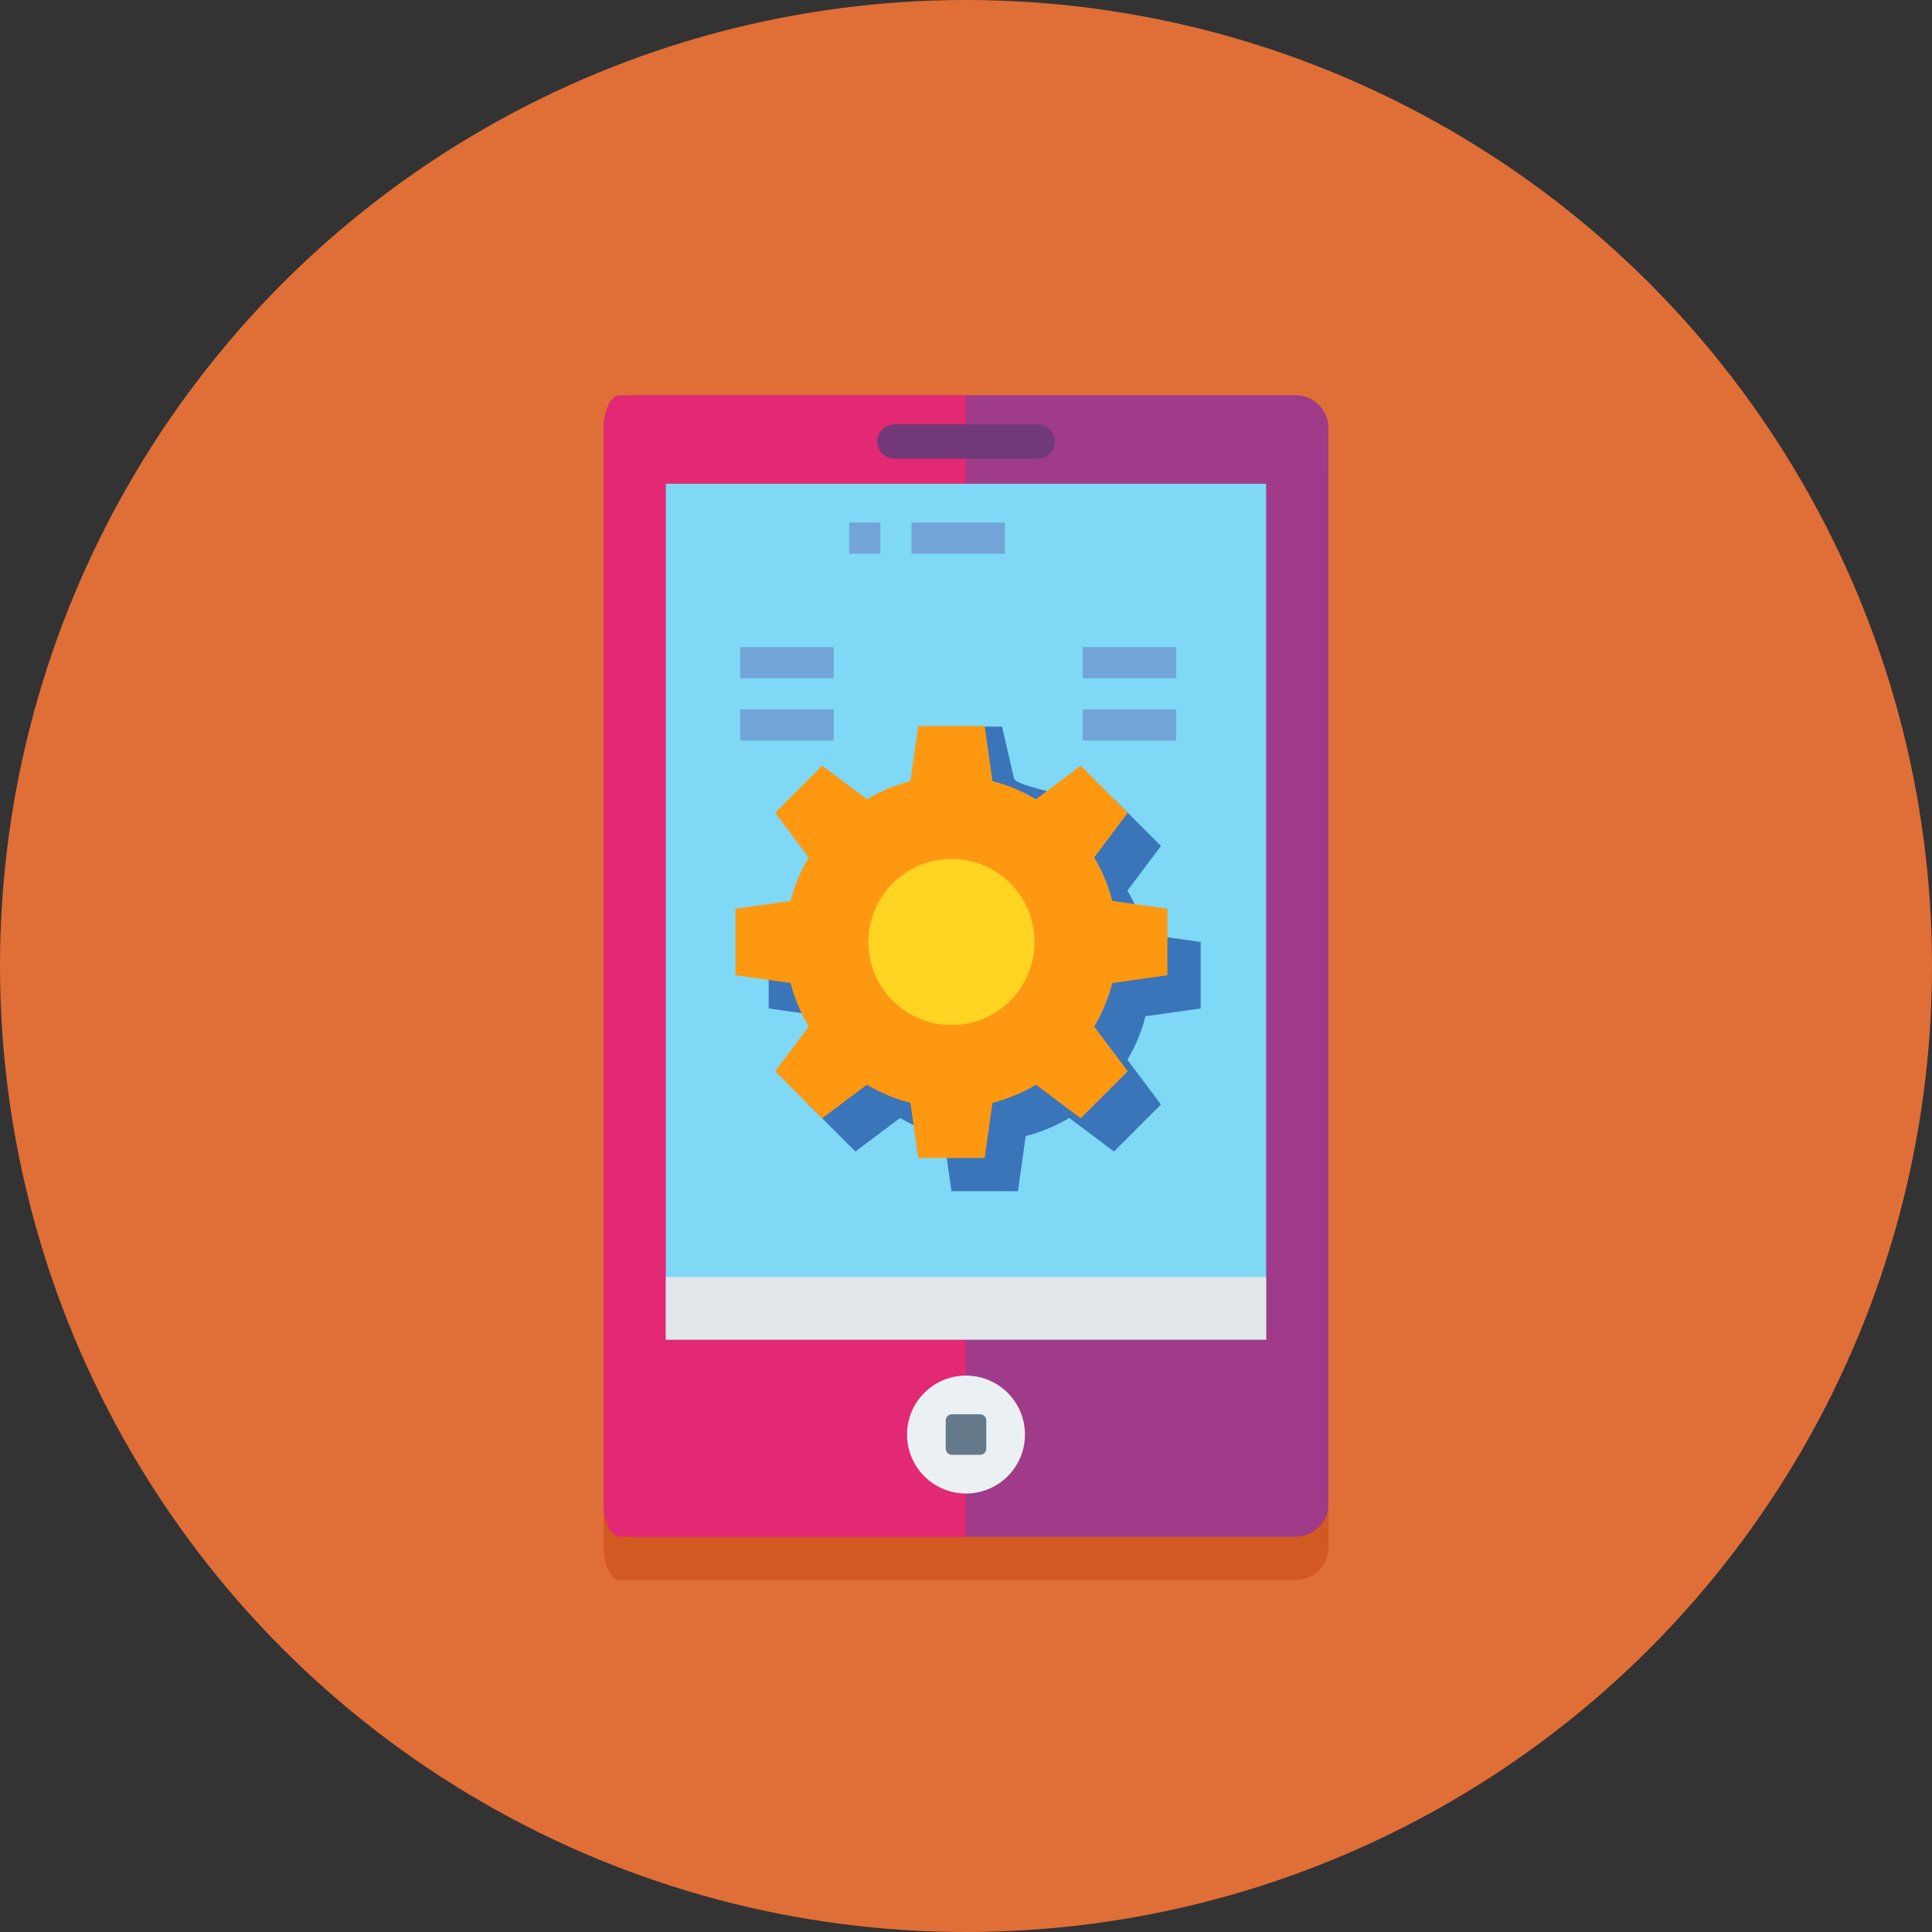
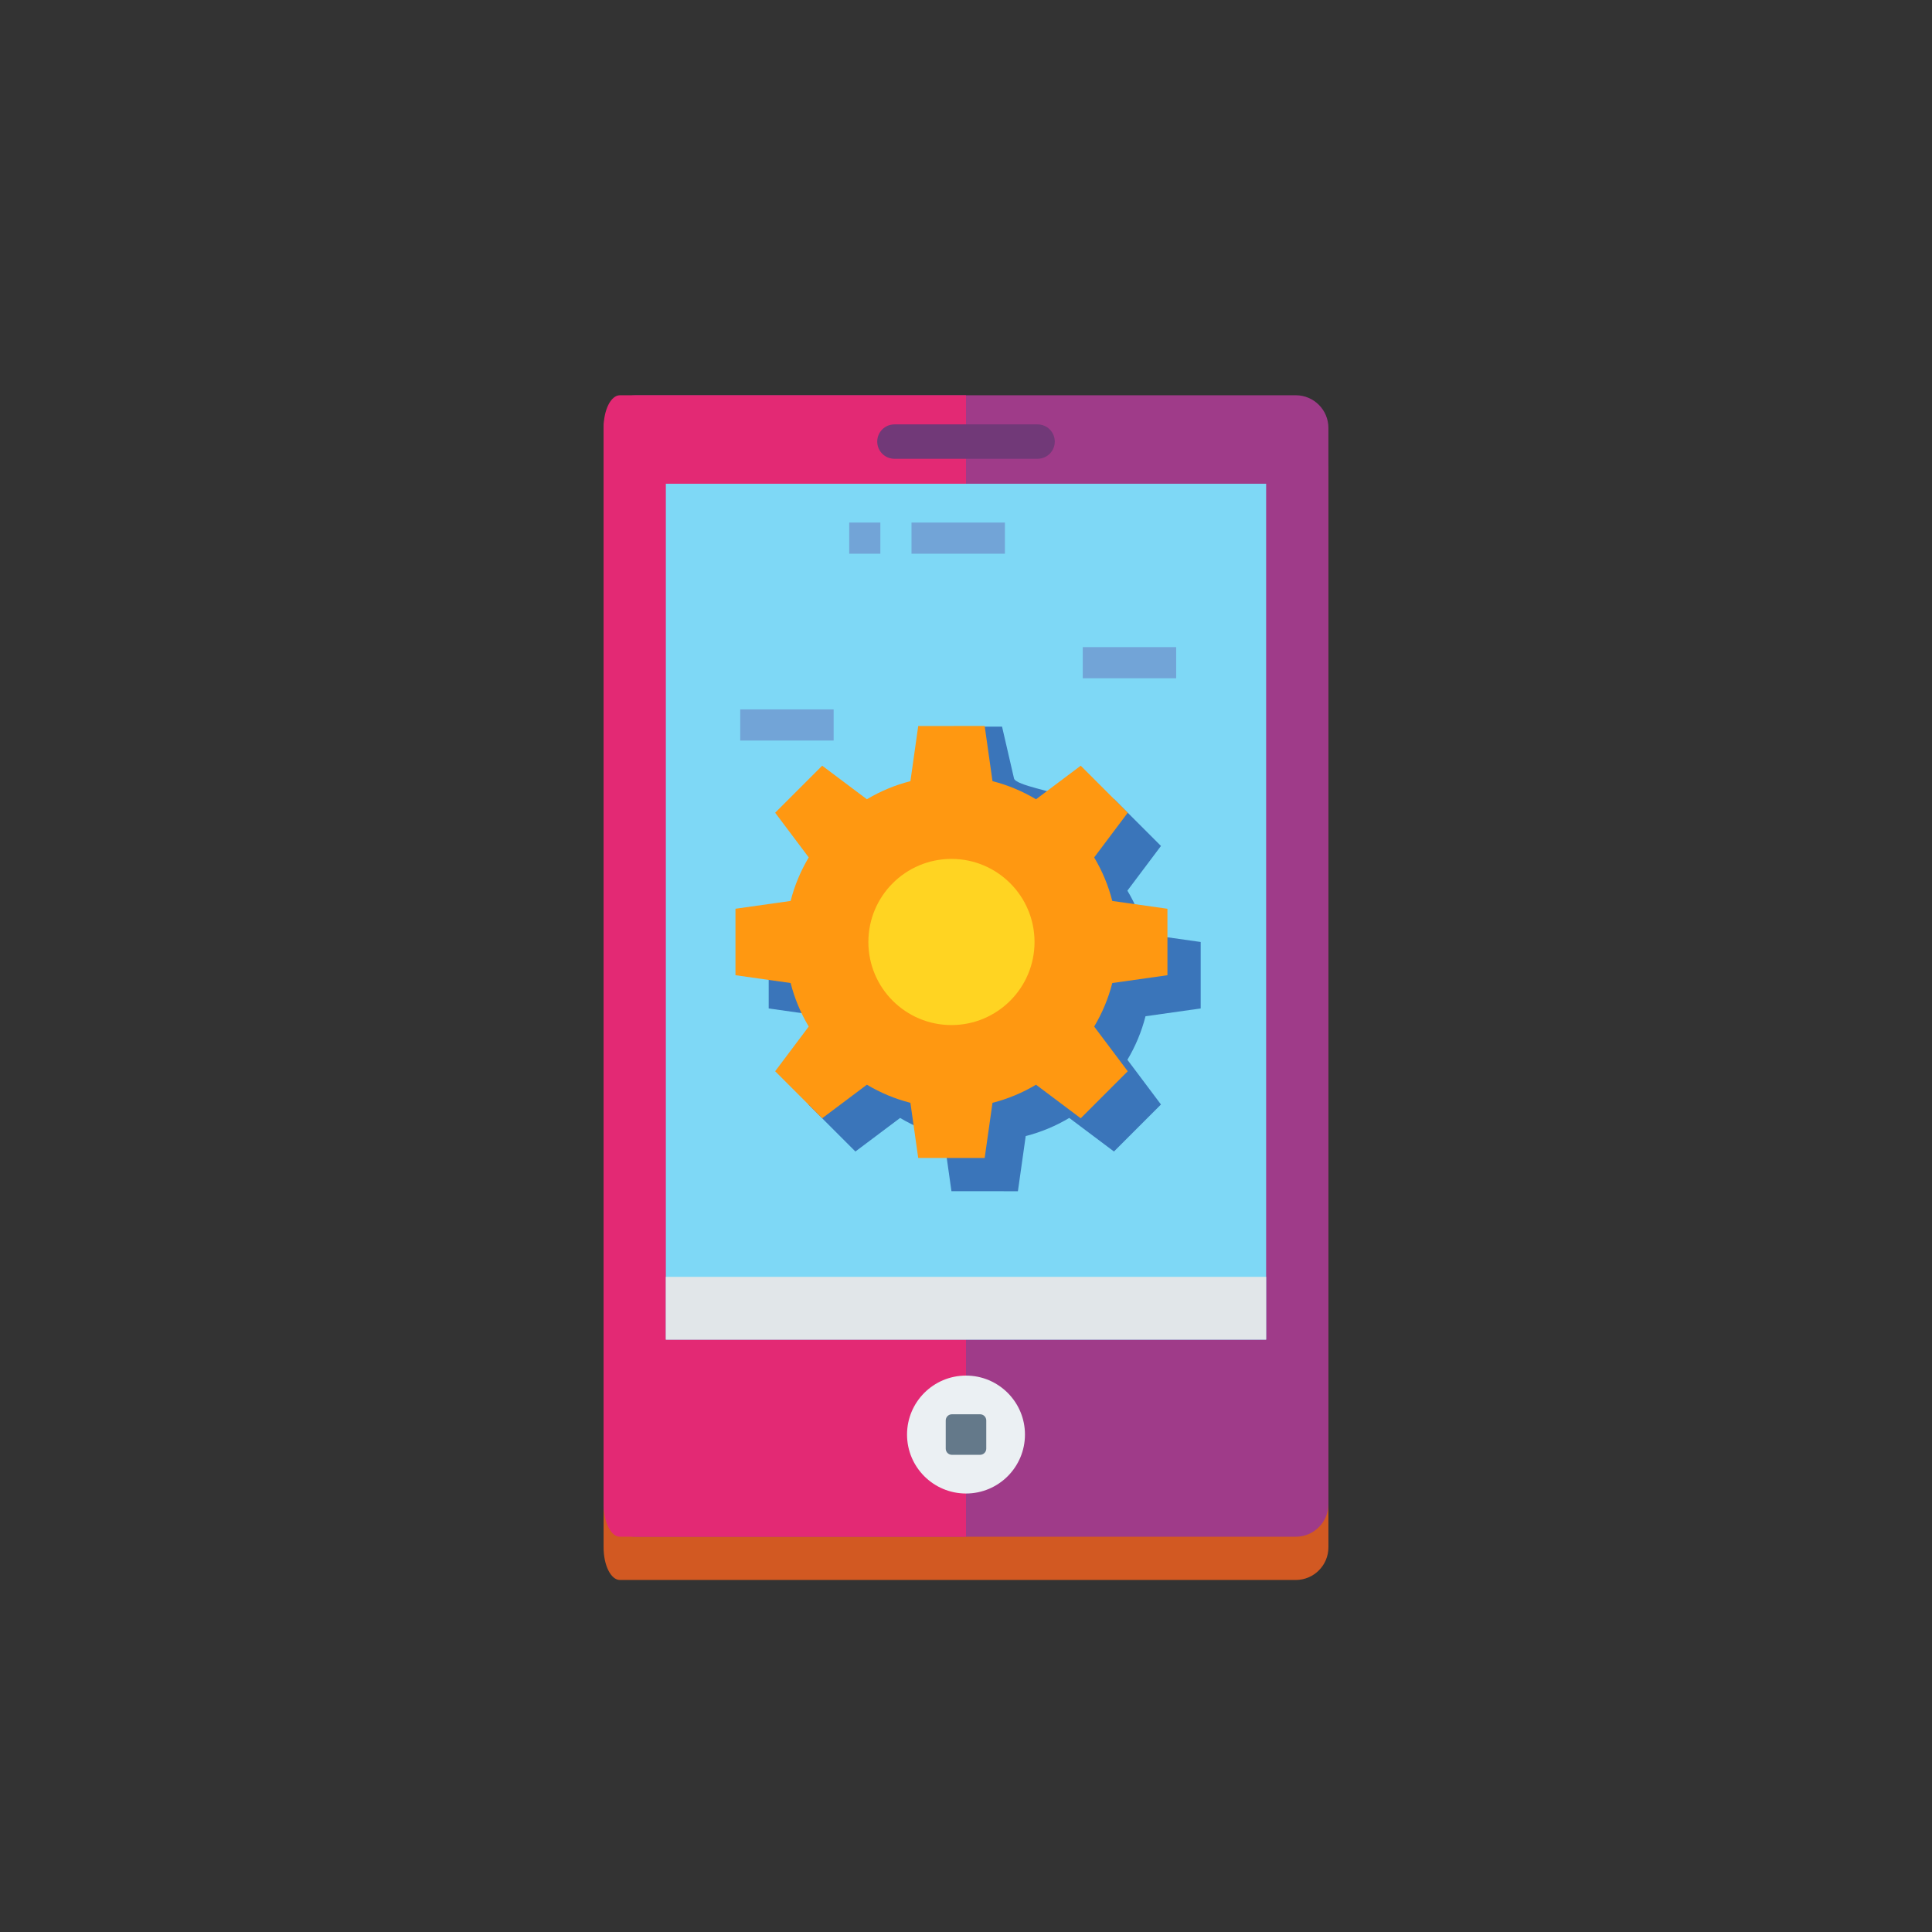
<svg xmlns="http://www.w3.org/2000/svg" xml:space="preserve" width="71.638mm" height="71.638mm" style="shape-rendering:geometricPrecision; text-rendering:geometricPrecision; image-rendering:optimizeQuality; fill-rule:evenodd; clip-rule:evenodd" viewBox="0 0 8074.24 8074.24">
  <rect x="0" y="0" width="8074.24" height="8074.24" fill="#333333" stroke="none" />
  <defs>
    <style type="text/css">  .fil3 {fill:#E32974} .fil2 {fill:#9F3B89} .fil12 {fill:#72A4D7} .fil8 {fill:#713978} .fil9 {fill:#3A75BA} .fil7 {fill:#64798A} .fil4 {fill:#7ED8F6} .fil1 {fill:#D25922} .fil0 {fill:#E06E37} .fil5 {fill:#E1E6E9} .fil6 {fill:#EBF0F3} .fil10 {fill:#FF9811} .fil11 {fill:#FFD422}  </style>
  </defs>
  <g id="Слой_x0020_1">
    <g id="_1552258732944">
-       <circle class="fil0" cx="4037.12" cy="4037.12" r="4037.12" />
      <path class="fil1" d="M4037.11 1832.52l1378.04 0c75.44,0 136.59,61.12 136.59,136.56l0 4497.43c0,75.44 -61.14,136.57 -136.57,136.57l-1378.05 0 -1378.06 0.01c-0.12,0 -0.25,0 -0.37,0l-67.9 0c-37.72,0 -68.29,-61.13 -68.29,-136.57l0 -4497.43c0,-75.45 30.57,-136.57 68.29,-136.57l68.27 0 1378.05 0z" />
      <path class="fil2" d="M5415.14 1651.84l-2756.08 0c-75.41,0 -136.55,61.13 -136.55,136.57l0 4497.43c0,75.44 61.13,136.57 136.55,136.57l2756.09 -0.01c75.44,0 136.57,-61.13 136.57,-136.57l0 -4497.43c0,-75.42 -61.14,-136.56 -136.58,-136.56z" />
      <path class="fil3" d="M4037.11 1651.84l-1446.31 0c-37.71,0 -68.28,61.13 -68.28,136.57l0 4497.43c0,75.44 30.57,136.57 68.28,136.57l1446.31 -0.01 0 -4770.56z" />
      <rect class="fil4" x="2782.68" y="2021.62" width="2508.78" height="3576.91" />
      <rect class="fil5" x="2782.68" y="5336.22" width="2508.78" height="262.31" />
      <circle class="fil6" cx="4037.12" cy="5995.29" r="246.41" />
      <path class="fil7" d="M4096.08 5910.59l-117.92 0c-14.22,0 -25.75,11.52 -25.75,25.75l0 117.9c0,14.24 11.53,25.75 25.75,25.75l117.92 -0.01c14.22,0 25.75,-11.52 25.75,-25.74l0 -117.92c-0.01,-14.22 -11.54,-25.74 -25.75,-25.74z" />
      <path class="fil8" d="M4336.28 1773.62l-598.33 0c-39.68,0 -71.86,32.18 -71.86,71.86 0,39.68 32.18,71.85 71.86,71.85l598.33 -0.01c39.67,0 71.86,-32.17 71.86,-71.85 0,-39.68 -32.19,-71.85 -71.86,-71.85z" />
      <path class="fil9" d="M5017.91 4214.52l0 -277.76 -230.55 -32.63c-16.23,-63.87 -41.91,-125.35 -75.72,-181.93l140.27 -186.79 -196.51 -196.51 -186.79 140.27c-56.55,-33.78 -232.97,-33.96 -181.92,-75.65l107.63 -87.91c29.89,-3.97 -149.79,-32.98 -156.55,-62.32l-49.84 -215.84 0 -0.72 -300.7 0c-69.02,0 79.32,205.37 69.64,273.7l-13.2 93.04c-63.86,16.24 -125.34,41.92 -181.92,75.74l-186.79 -140.28 -196.52 196.51 140.28 186.79c-33.78,56.55 -59.45,118.03 -75.66,181.92l-230.53 32.63 0 277.76 230.53 32.64c16.21,63.85 41.88,125.32 75.7,181.9l-140.28 186.79 196.52 196.52 186.79 -140.27c56.55,33.77 118.03,59.44 181.91,75.65l32.64 230.53 277.74 0.06 32.64 -230.55c63.86,-16.25 125.35,-41.93 181.93,-75.73l186.79 140.27 196.51 -196.52 -140.27 -186.79c33.78,-56.55 59.45,-118.02 75.65,-181.9l230.58 -32.63z" />
      <path class="fil10" d="M4648.49 4108.28c-16.23,63.87 -41.91,125.35 -75.72,181.92l140.27 186.79 -196.52 196.52 -186.79 -140.27c-56.55,33.78 -118.03,59.45 -181.91,75.65l-32.63 230.53 -277.75 0.05 -32.63 -230.53c-63.87,-16.24 -125.35,-41.92 -181.92,-75.73l-186.79 140.27 -196.52 -196.52 140.27 -186.79c-33.78,-56.53 -59.45,-118.02 -75.65,-181.91l-230.53 -32.63 0 -277.76 230.53 -32.64c16.2,-63.85 41.87,-125.33 75.68,-181.91l-140.27 -186.78 196.52 -196.52 186.78 140.27c56.55,-33.78 118.03,-59.45 181.92,-75.65l13.19 -93.05 19.44 -137.49 277.74 -0.03 19.44 137.49 13.2 93.04c63.86,16.24 125.34,41.92 181.92,75.73l186.79 -140.27 196.52 196.51 -140.28 186.79c33.79,56.55 59.47,118.03 75.66,181.91l230.53 32.64 0 277.76 -230.5 32.62z" />
      <circle class="fil11" cx="3976.32" cy="3936.77" r="347.2" />
      <polygon class="fil12" points="3549.06,2183.92 3679.19,2183.92 3679.19,2314.06 3549.06,2314.06 " />
      <polygon class="fil12" points="3809.34,2183.92 4199.75,2183.92 4199.75,2314.06 3809.34,2314.06 " />
      <polygon class="fil12" points="4525.09,2704.47 4915.52,2704.47 4915.52,2834.61 4525.09,2834.61 " />
-       <polygon class="fil12" points="4525.09,2964.75 4915.52,2964.75 4915.52,3094.9 4525.09,3094.9 " />
-       <polygon class="fil12" points="3093.57,2704.47 3483.99,2704.47 3483.99,2834.61 3093.57,2834.61 " />
      <polygon class="fil12" points="3093.57,2964.75 3483.99,2964.75 3483.99,3094.9 3093.57,3094.9 " />
    </g>
  </g>
</svg>